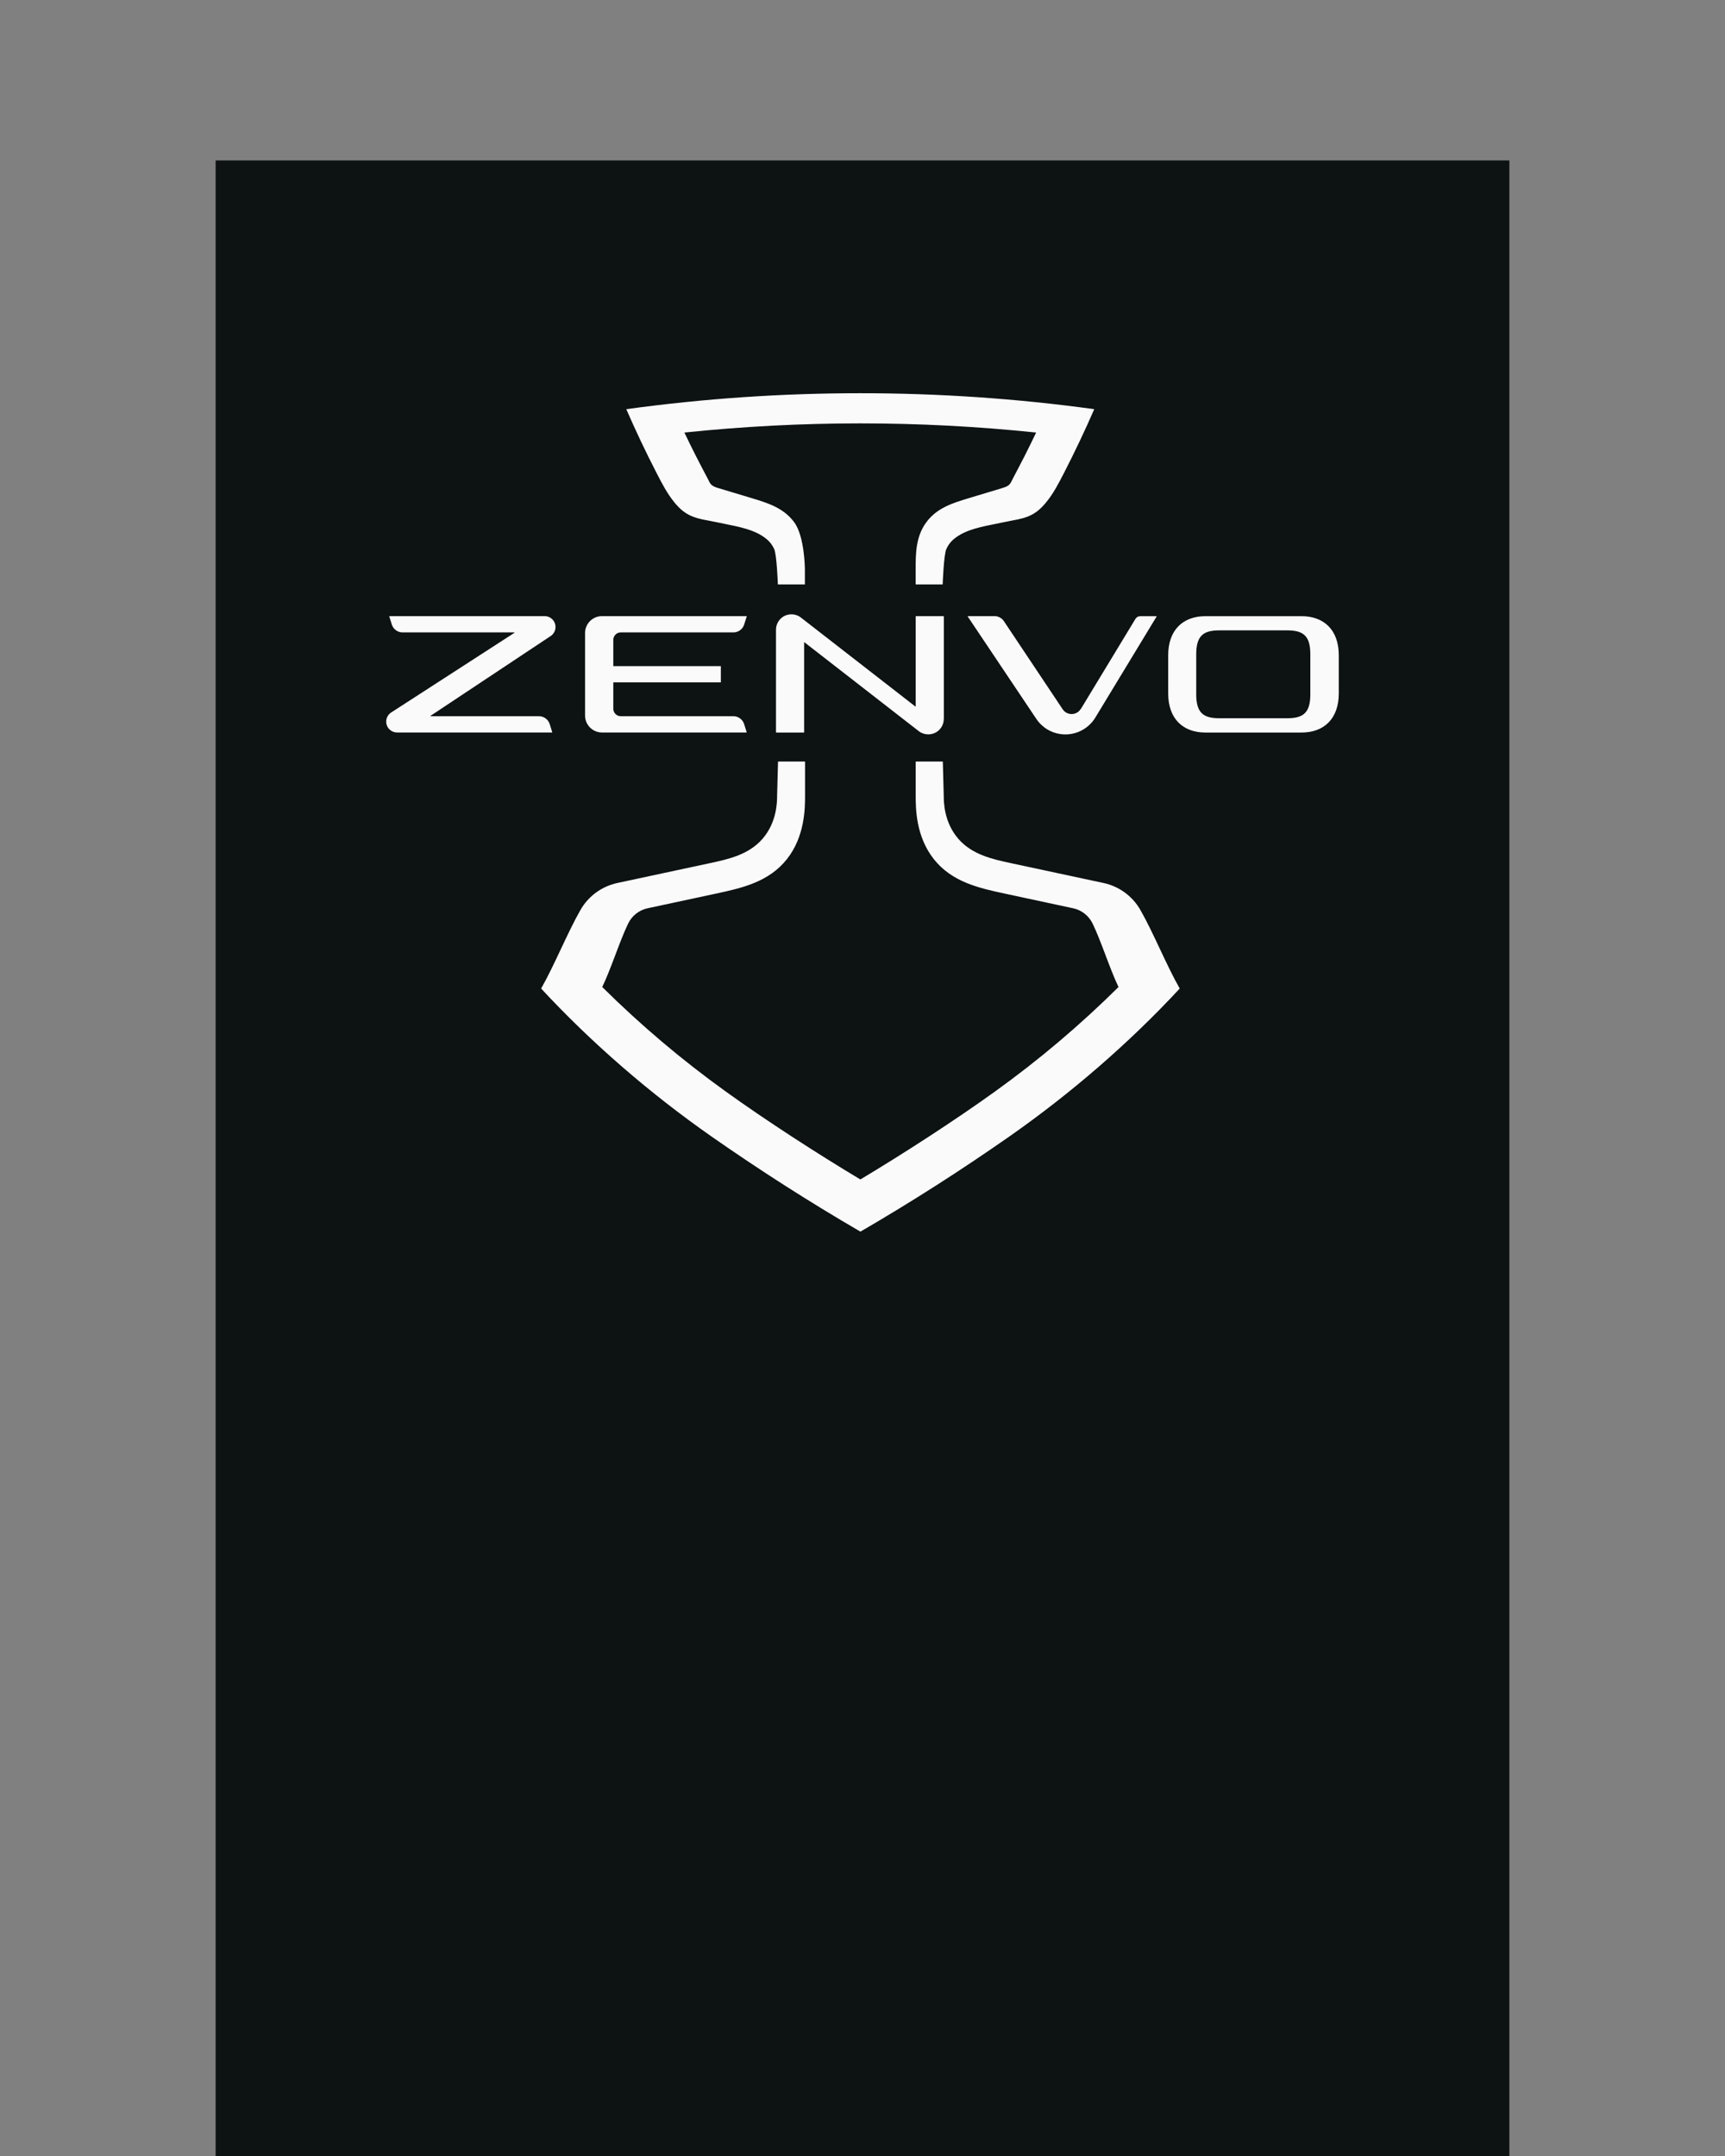
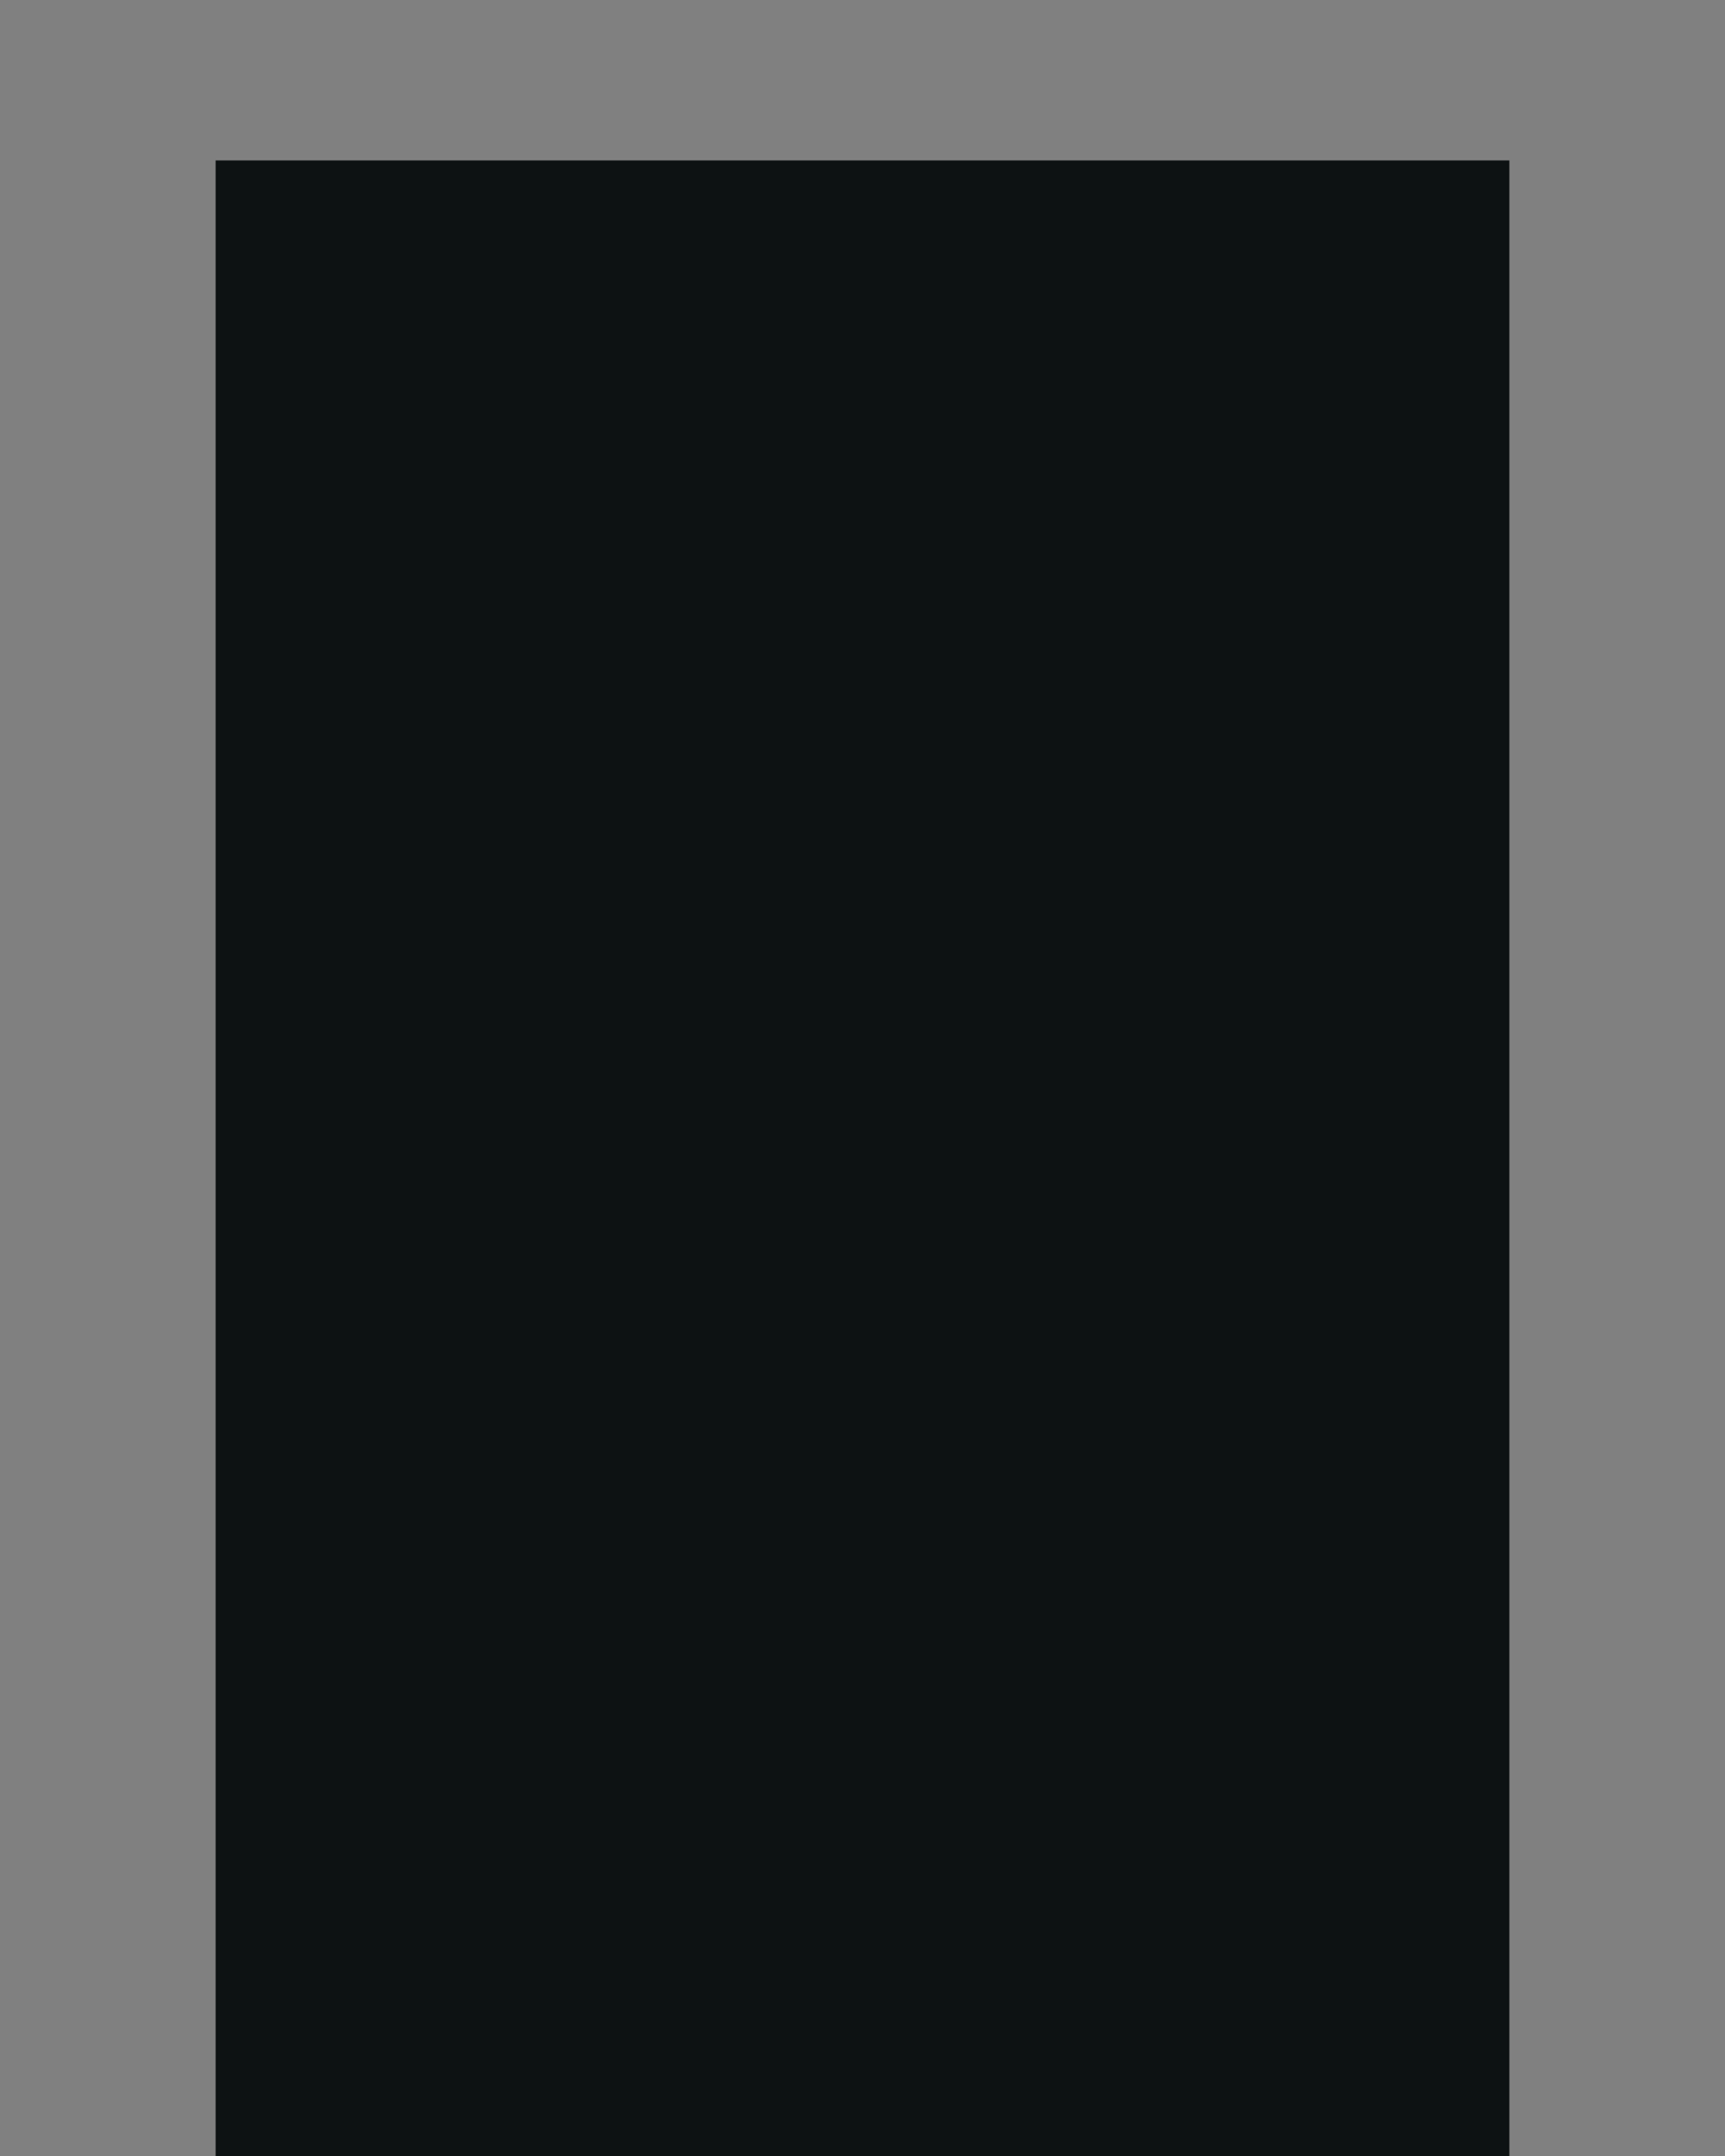
<svg xmlns="http://www.w3.org/2000/svg" id="Layer_1" viewBox="0 0 340.16 425.2">
  <rect x="0" y="0" width="340.16" height="425.2" fill="#808080" stroke="none" />
  <defs>
    <style>.cls-1{fill:#fbfafa;}.cls-2{fill:#0d1213;}</style>
  </defs>
  <rect class="cls-2" x="42.52" y="31.64" width="255.12" height="402.06" />
-   <path class="cls-1" d="M180.61,150.19s-.04.02-.04.04v6.69c0,2.51.02,8.02,3.57,12.51,3.58,4.53,8.91,5.71,13.93,6.79,4.52.97,9.04,1.94,13.56,2.91,1.68.36,3.08,1.48,3.83,3.02,1.7,3.51,3.4,8.96,5.09,12.48,0,.01,0,.03,0,.04-7.57,7.5-15.6,14.3-24.25,20.53-8.04,5.79-18.15,12.32-26.64,17.41-8.5-5.09-18.6-11.62-26.64-17.41-8.65-6.23-16.68-13.03-24.25-20.53-.01-.01-.01-.03,0-.04,1.7-3.51,3.4-8.96,5.09-12.48.75-1.54,2.15-2.66,3.83-3.02,4.52-.97,9.04-1.94,13.56-2.91,5.02-1.08,10.35-2.26,13.93-6.79,3.54-4.49,3.57-10,3.57-12.51v-6.69s-.02-.04-.04-.04h-5.25s-.04.02-.04.04l-.18,6.7c0,1.22-.04,5.22-2.86,8.48-2.74,3.17-6.77,4.04-10.44,4.83-6.07,1.3-12.13,2.6-18.2,3.9-3.07.66-5.71,2.59-7.27,5.31-2.58,4.51-5.17,10.96-7.75,15.48,0,.01,0,.03,0,.04,9.94,10.73,21.51,20.72,33.49,29.1,9.57,6.69,19.37,12.96,29.46,18.83,10.09-5.87,19.9-12.14,29.46-18.83,11.97-8.38,23.55-18.37,33.49-29.1.01-.01.01-.03,0-.04-2.58-4.51-5.17-10.97-7.75-15.48-1.56-2.72-4.2-4.66-7.27-5.31-6.07-1.3-12.13-2.6-18.2-3.9-3.67-.79-7.7-1.66-10.44-4.83-2.82-3.26-2.86-7.26-2.86-8.48l-.18-6.7s-.02-.04-.04-.04h-5.25ZM153.39,115.23s.02.03.04.03h5.25s.04-.02.04-.04v-2.95s-.03-6.43-2.09-9.25c-2.07-2.83-5.18-3.8-8.21-4.72-2.22-.67-4.45-1.34-6.67-2.01-.47-.14-.93-.27-1.34-.58-.42-.32-.57-.77-.8-1.21-.79-1.52-1.61-3.04-2.38-4.57-.77-1.52-1.52-3.04-2.25-4.58-.01-.02,0-.05.03-.05,11.53-1.2,23.04-1.8,34.63-1.8s23.1.6,34.63,1.8c.03,0,.04.03.03.05-.73,1.53-1.49,3.06-2.25,4.58-.78,1.53-1.59,3.05-2.38,4.57-.22.43-.37.88-.8,1.21-.41.31-.87.43-1.34.58-2.22.67-4.45,1.34-6.67,2.01-3.03.92-6.14,1.89-8.21,4.72-2.06,2.81-2.09,6.09-2.09,9.25v2.95s.02.04.04.04h5.25s.04-.01.04-.03c.02-.4.22-5.82.72-6.94.54-1.21,1.34-1.97,2.43-2.66,2.49-1.56,5.93-1.98,8.38-2.54.72-.14,1.43-.29,2.15-.43,3.13-.54,4.74-1.21,6.65-3.5,1.5-1.8,2.53-3.83,3.59-5.88,2.12-4.12,4.1-8.3,5.95-12.54,0-.02,0-.05-.03-.05-15.33-2.1-30.62-3.14-46.09-3.14s-30.76,1.04-46.09,3.14c-.02,0-.04.03-.03.05,1.85,4.25,3.83,8.42,5.95,12.54,1.06,2.05,2.09,4.08,3.59,5.89,1.91,2.29,3.52,2.96,6.65,3.5.72.14,1.43.29,2.15.43,2.45.56,5.89.98,8.38,2.55,1.09.68,1.89,1.45,2.43,2.65.5,1.12.7,6.54.72,6.94ZM115.37,124.85v16.27c0,1.84,1.5,3.34,3.34,3.34h28.49s.04-.02.04-.05c-.17-.53-.33-1.07-.5-1.6-.29-.93-1.15-1.56-2.12-1.56h-22.2c-.82,0-1.48-.66-1.48-1.48v-5.15s.02-.04.04-.04h21.13s.04-.02.04-.04v-3.13s-.02-.04-.04-.04h-21.13s-.04-.02-.04-.04v-5.13c0-.82.66-1.48,1.48-1.48h22.21c.97,0,1.83-.63,2.12-1.56.17-.53.33-1.07.5-1.6,0-.02-.01-.05-.04-.05h-28.5c-1.84,0-3.34,1.49-3.34,3.34ZM186.12,141.77v-20.22s-.02-.04-.04-.04h-5.47s-.04.02-.04.04v17.76s-.04.05-.06.03l-22.58-17.55c-1.09-.85-2.61-.85-3.71-.02h0c-.75.58-1.2,1.47-1.2,2.42v20.24s.02.04.04.04h5.47s.04-.02.04-.04v-17.73s.04-.05.06-.03l22.54,17.52c1.1.85,2.63.86,3.74.02h0c.76-.58,1.2-1.48,1.2-2.43ZM84.89,141.18l23.68-15.73c1.3-.85,1.3-2.74,0-3.59h0c-.35-.23-.76-.35-1.17-.35h-30.6s-.04.02-.04.05l.5,1.6c.29.93,1.15,1.56,2.12,1.56h22.06s.05.05.02.07l-24.33,15.73c-1.3.85-1.3,2.74,0,3.59h0c.35.23.76.35,1.17.35h30.56s.04-.02.04-.05l-.5-1.6c-.29-.93-1.15-1.56-2.12-1.56h-21.36s-.05-.05-.02-.07ZM213.12,139.81c-.8,1.32-2.71,1.36-3.56.08l-11.62-17.42c-.42-.6-1.1-.96-1.83-.96h-5.26s-.05.03-.03.06l13.54,20.21c1.28,1.91,3.43,3.06,5.73,3.06h0c2.41,0,4.65-1.26,5.9-3.32l12.09-19.94s0-.06-.03-.06h-3.2c-.39,0-.75.2-.95.54l-10.77,17.77ZM264,129.24v7.51c0,5.04-2.96,7.72-7.35,7.72h-18.94c-4.39,0-7.35-2.68-7.35-7.72v-7.51c0-5.04,2.96-7.72,7.35-7.72h18.94c4.39,0,7.35,2.68,7.35,7.72ZM258.39,129.03c0-3.62-1.38-4.71-4.54-4.71h-13.42c-3.16,0-4.54,1.09-4.54,4.71v7.91c0,3.62,1.38,4.71,4.54,4.71h13.42c3.16,0,4.54-1.09,4.54-4.71v-7.91Z" />
</svg>